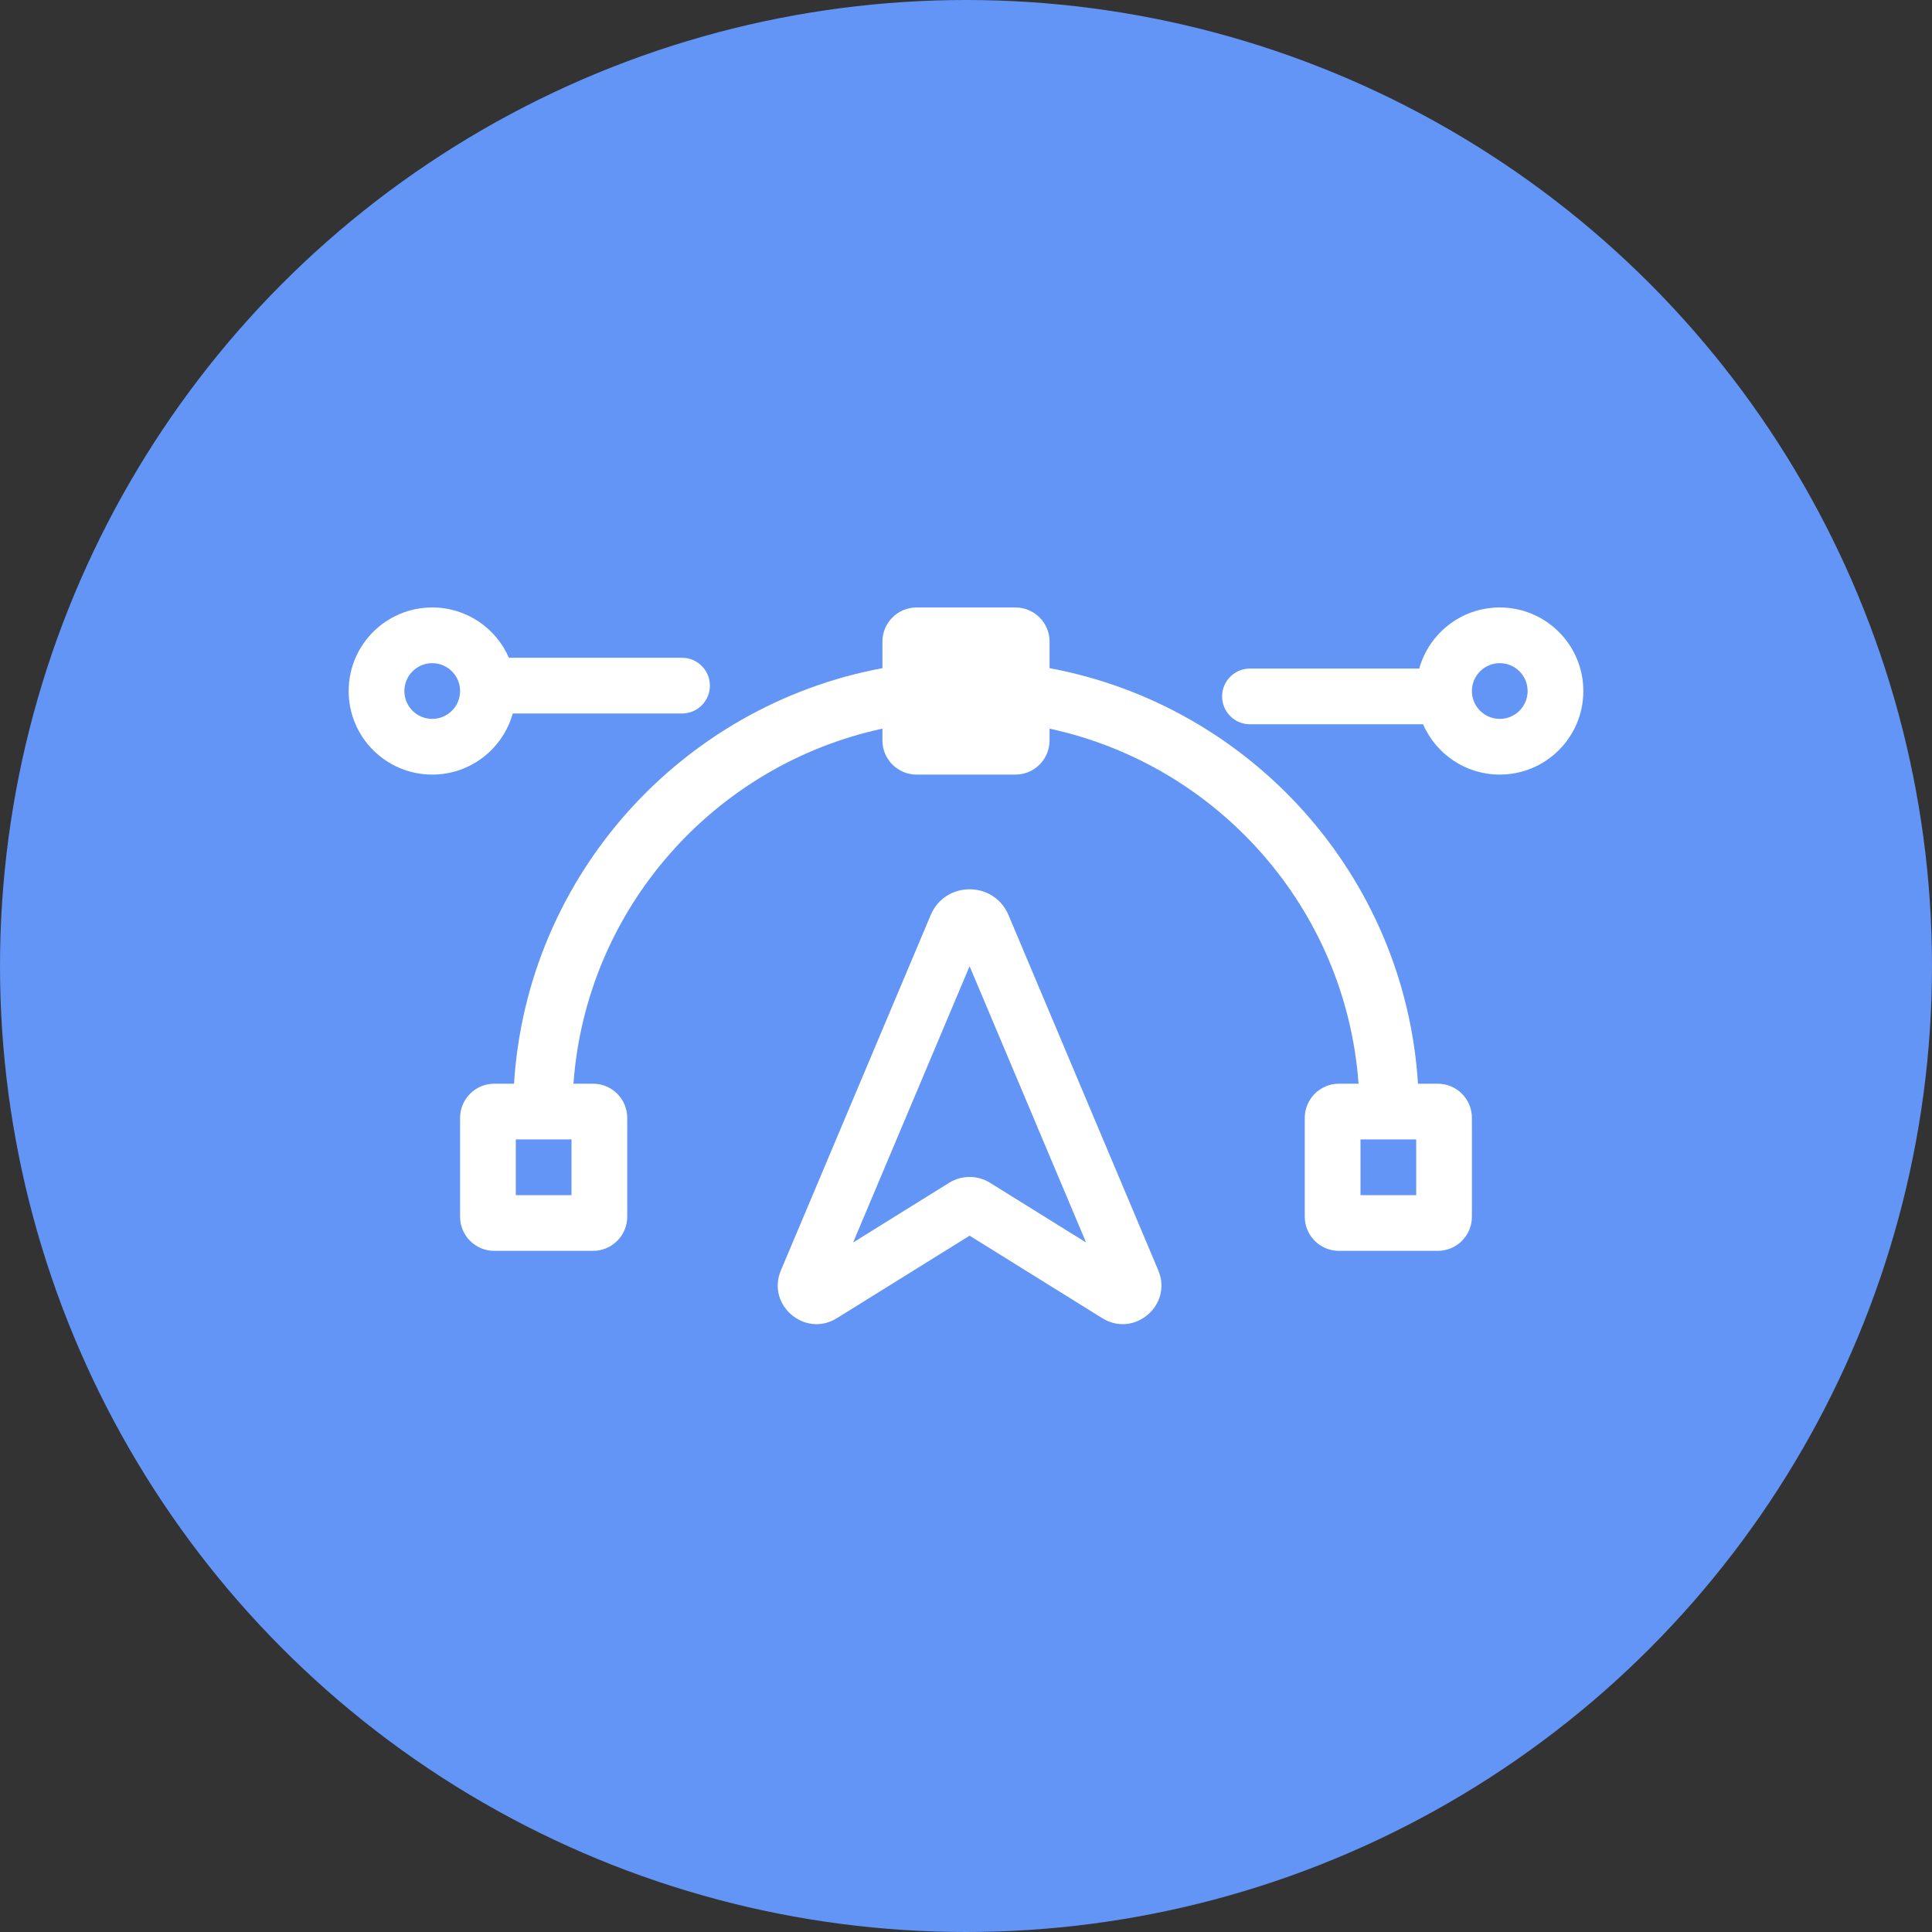
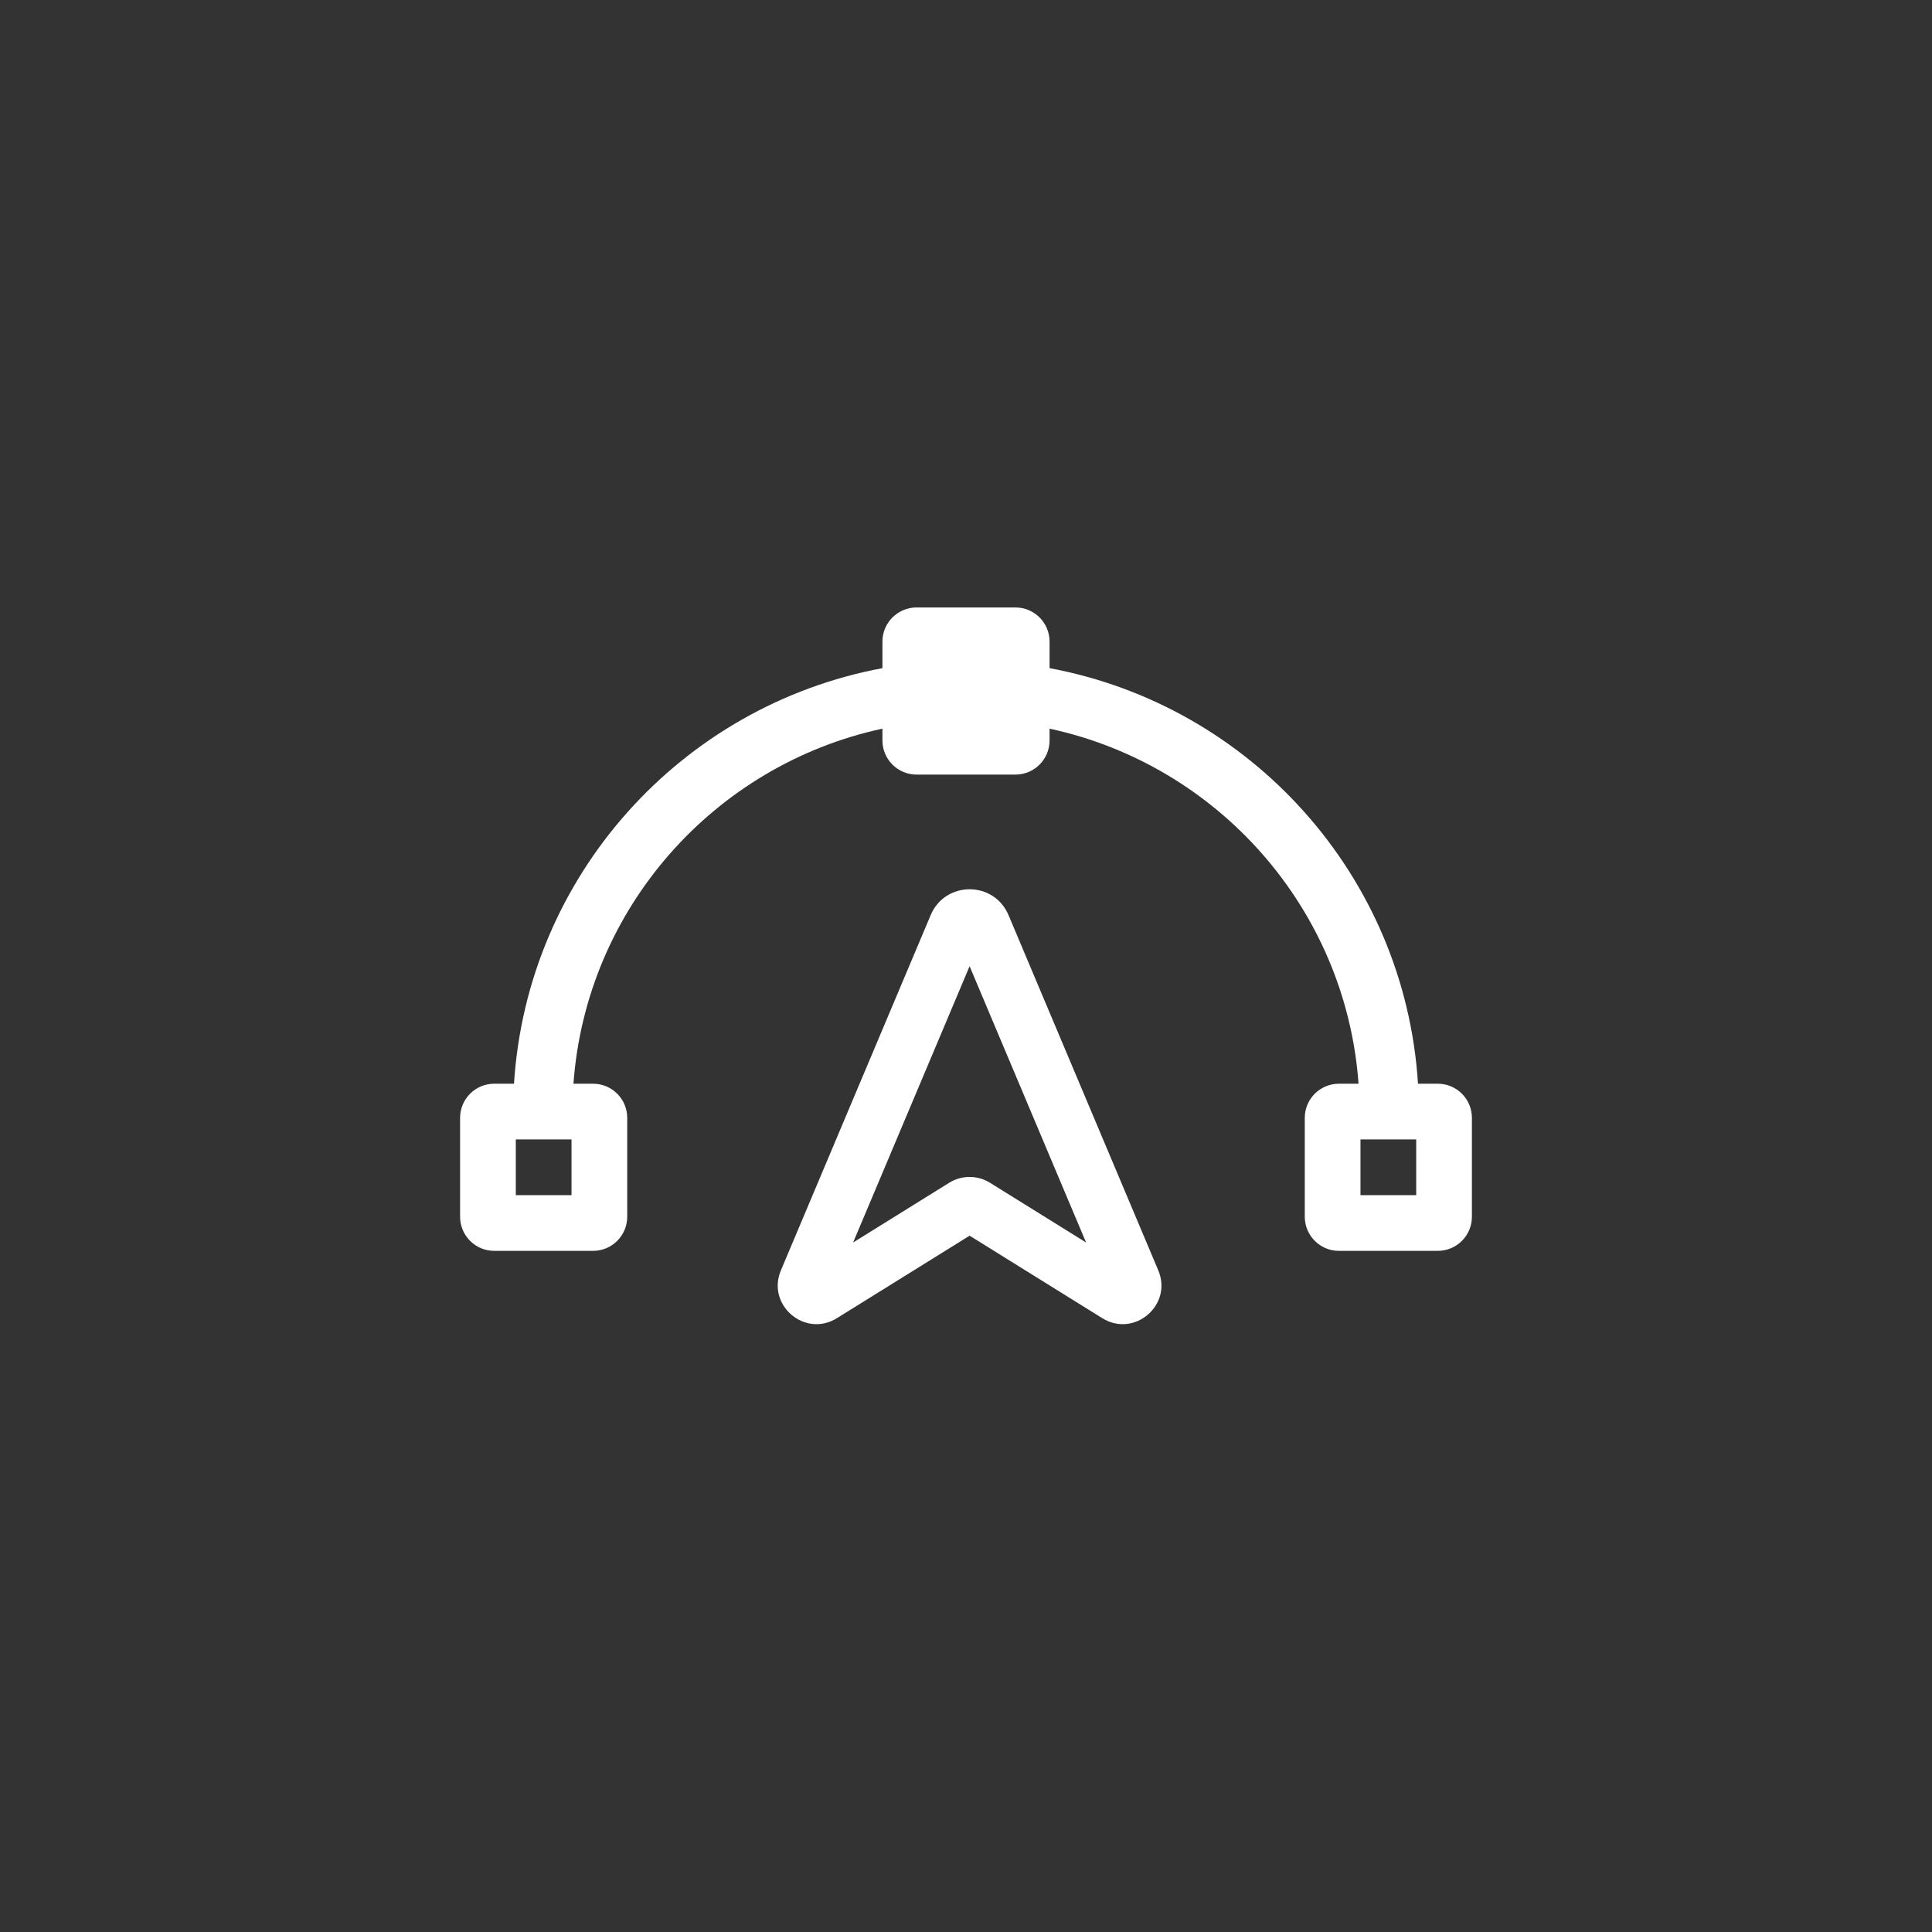
<svg xmlns="http://www.w3.org/2000/svg" width="1075" height="1075" viewBox="0 0 1075 1075" fill="none">
  <rect x="0" y="0" width="1075" height="1075" fill="#333333" stroke="none" />
-   <circle cx="537.5" cy="537.5" r="537.5" fill="#6295F5" />
-   <path fill-rule="evenodd" clip-rule="evenodd" d="M791.5 403C791.608 403 791.716 402.999 791.824 402.997C798.976 419.475 815.392 431 834.5 431C860.181 431 881 410.181 881 384.5C881 358.819 860.181 338 834.5 338C813.149 338 795.159 352.39 789.699 372L695.5 372C686.94 372 680 378.94 680 387.5C680 396.06 686.94 403 695.5 403L791.5 403ZM819 384.5C819 375.94 825.94 369 834.5 369C843.06 369 850 375.94 850 384.5C850 393.06 843.06 400 834.5 400C825.94 400 819 393.06 819 384.5Z" fill="white" />
-   <path fill-rule="evenodd" clip-rule="evenodd" d="M240.5 431C261.851 431 279.841 416.61 285.301 397L379.5 397C388.06 397 395 390.06 395 381.5C395 372.94 388.06 366 379.5 366L283.5 366C283.392 366 283.284 366.001 283.176 366.003C276.024 349.525 259.608 338 240.5 338C214.819 338 194 358.819 194 384.5C194 410.181 214.819 431 240.5 431ZM256 384.5C256 393.06 249.06 400 240.5 400C231.94 400 225 393.06 225 384.5C225 375.94 231.94 369 240.5 369C249.06 369 256 375.94 256 384.5Z" fill="white" />
  <path fill-rule="evenodd" clip-rule="evenodd" d="M510 338C499.507 338 491 346.507 491 357V371.773C379.166 392.596 293.289 487.141 286.002 603H275C264.507 603 256 611.507 256 622V677C256 687.493 264.507 696 275 696H330C340.493 696 349 687.493 349 677V622C349 611.507 340.493 603 330 603H319.078C326.156 505.448 397.434 425.617 491 405.435V412C491 422.493 499.507 431 510 431H565C575.493 431 584 422.493 584 412V405.435C677.566 425.617 748.844 505.448 755.922 603H745C734.507 603 726 611.507 726 622V677C726 687.493 734.507 696 745 696H800C810.493 696 819 687.493 819 677V622C819 611.507 810.493 603 800 603H788.998C781.711 487.141 695.834 392.596 584 371.773V357C584 346.507 575.493 338 565 338H510ZM287 634V665H318V634H287ZM757 665V634H788V665H757Z" fill="white" />
  <path fill-rule="evenodd" clip-rule="evenodd" d="M561.154 509.181C553.076 490.02 525.924 490.02 517.846 509.181L434.515 706.837C426.37 726.157 447.87 744.518 465.677 733.449L539.5 687.559L613.323 733.449C631.13 744.518 652.63 726.157 644.485 706.837L561.154 509.181ZM474.688 691.346L539.5 537.616L604.312 691.346L550.851 658.113C543.9 653.793 535.1 653.793 528.149 658.113L474.688 691.346Z" fill="white" />
</svg>